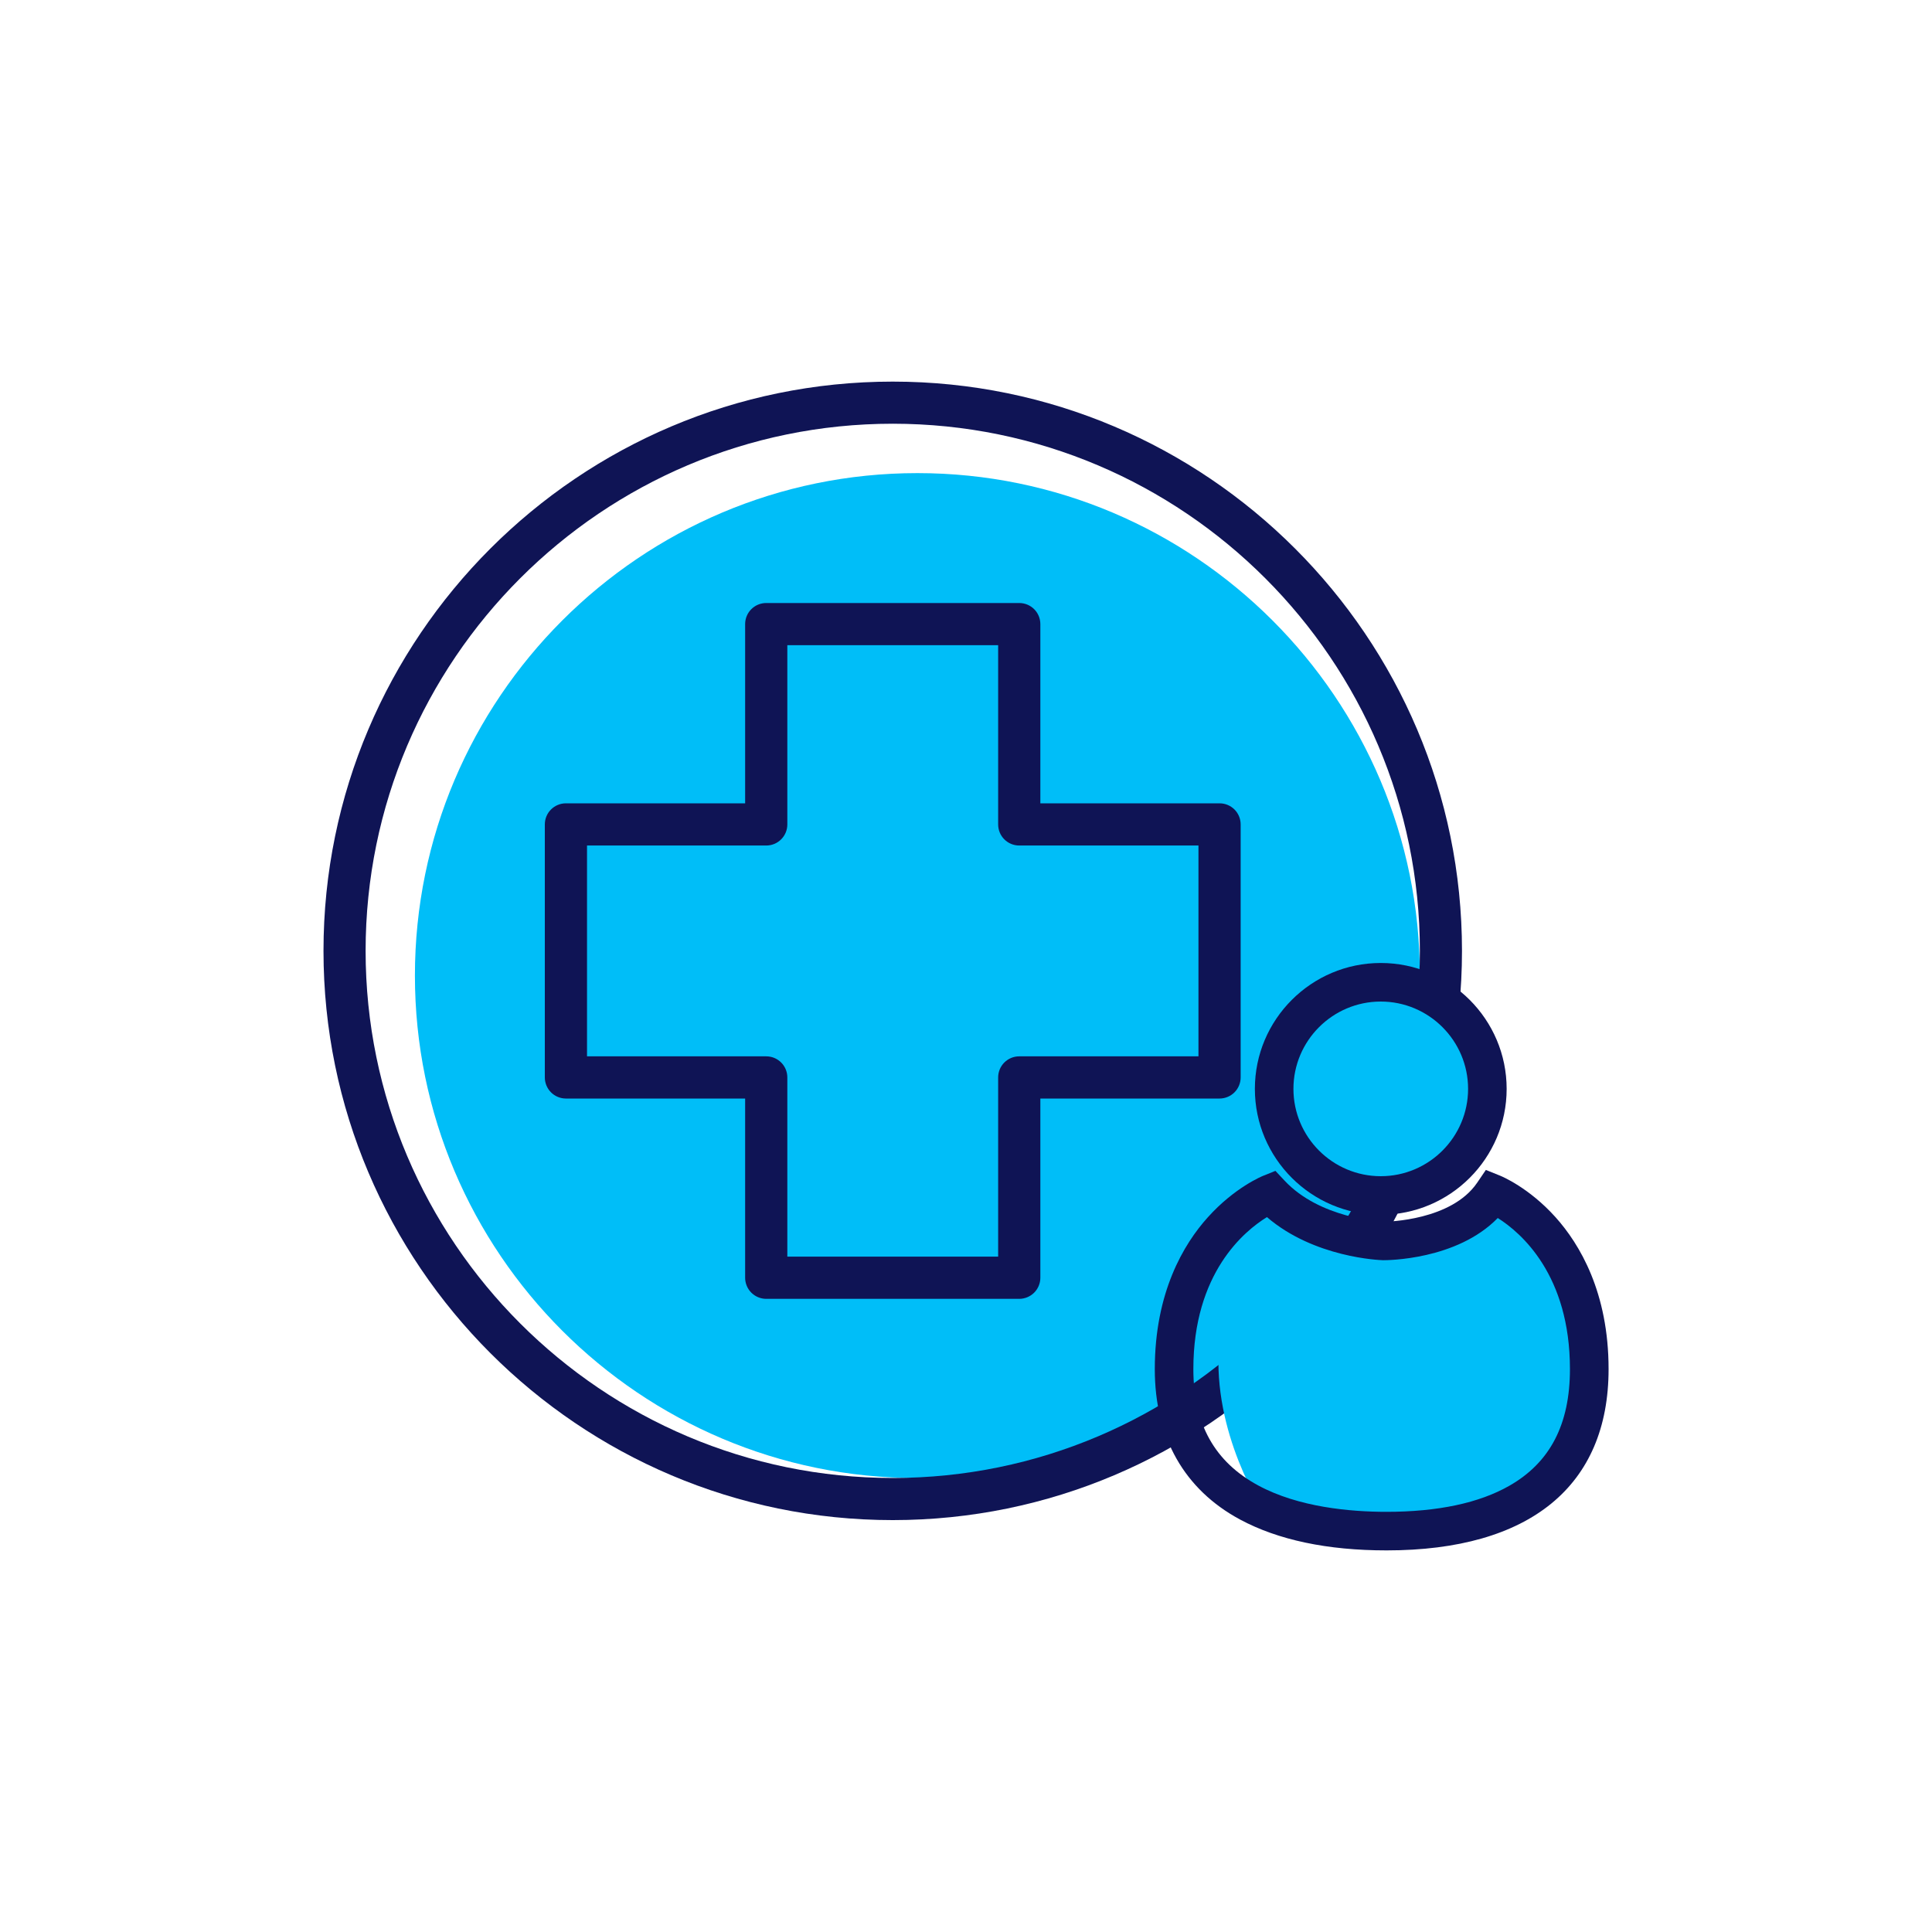
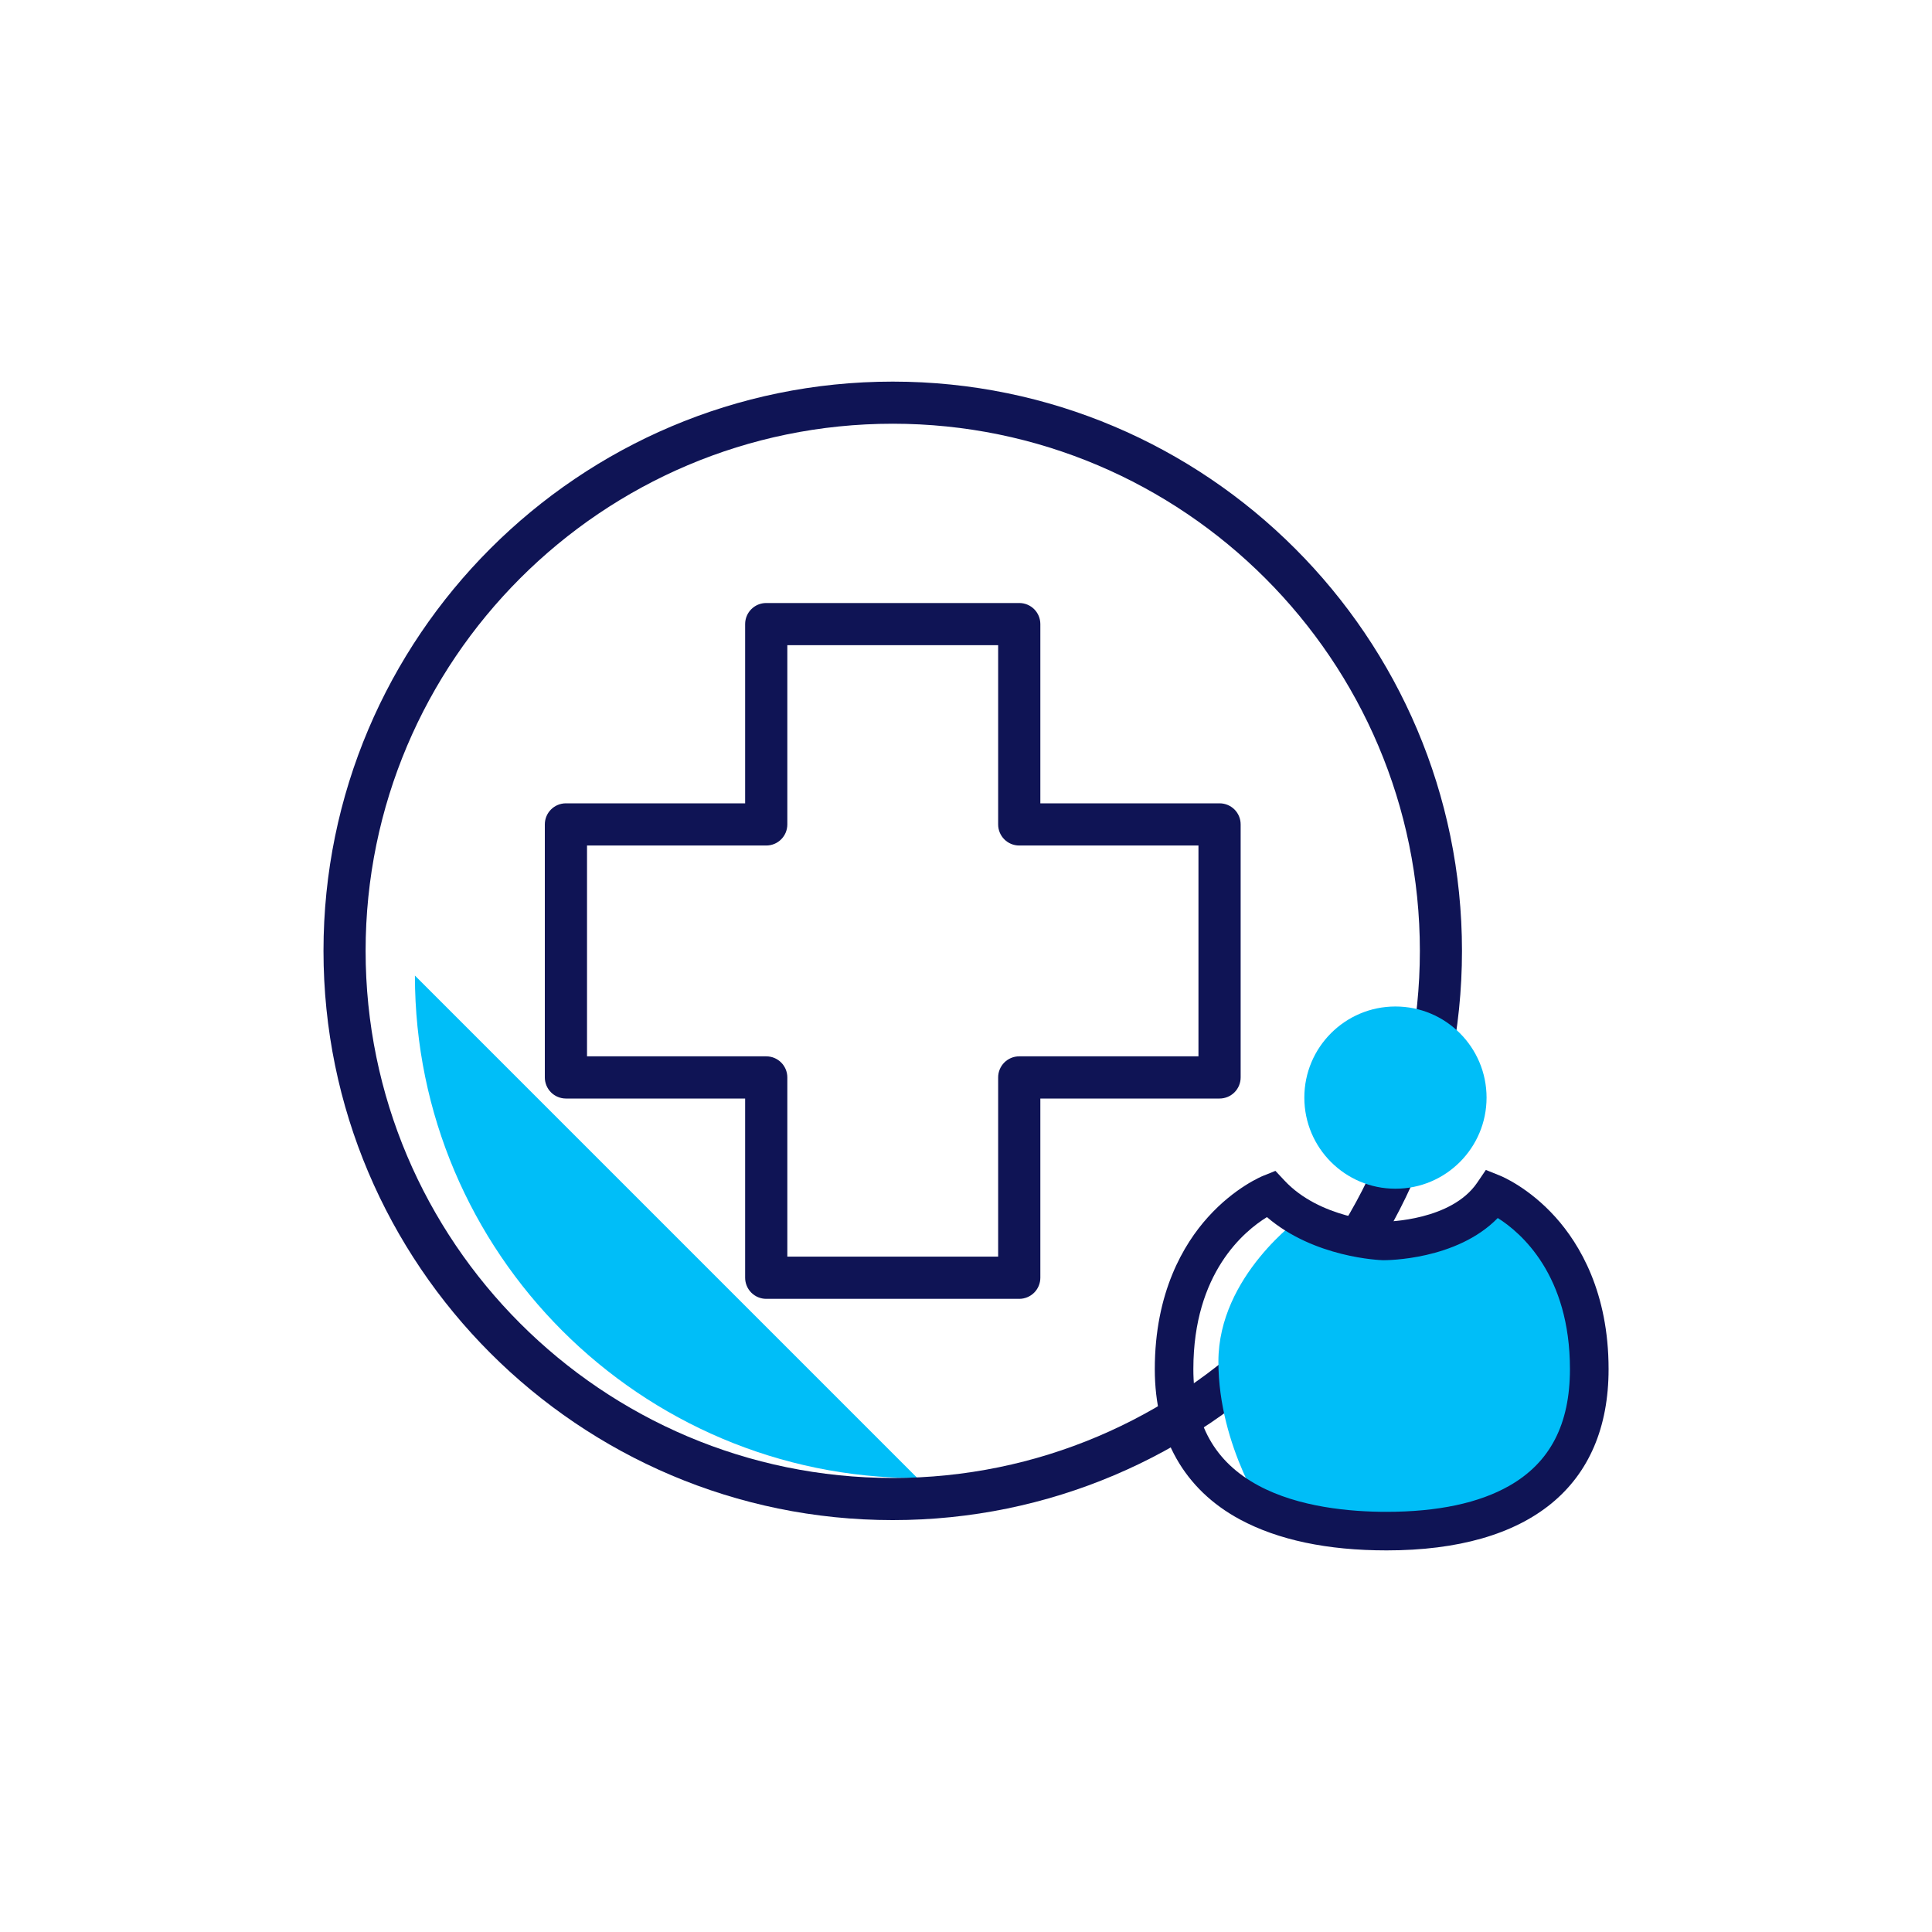
<svg xmlns="http://www.w3.org/2000/svg" id="Layer_1" viewBox="0 0 250 250">
  <defs>
    <style>.cls-1{fill:#00bef8;}.cls-2{fill:#0f1455;}</style>
  </defs>
-   <path class="cls-1" d="m118.71,191.26c-35.85,0-65.02-29.17-65.02-65.02s29.17-65.02,65.02-65.02,65.02,29.17,65.02,65.02-29.17,65.02-65.02,65.02Z" />
+   <path class="cls-1" d="m118.71,191.26c-35.85,0-65.02-29.17-65.02-65.02Z" />
  <path class="cls-2" d="m115.52,49.38c-40.62,0-73.66,33.05-73.66,73.66s33.05,73.66,73.66,73.66,73.66-33.05,73.66-73.66-33.05-73.66-73.66-73.66Zm0,141.87c-37.61,0-68.21-30.6-68.21-68.21s30.6-68.21,68.21-68.21,68.21,30.6,68.21,68.21-30.6,68.21-68.21,68.21Z" />
  <path class="cls-2" d="m157.81,103.95h-23.19v-23.19c0-1.51-1.22-2.73-2.73-2.73h-32.74c-1.51,0-2.73,1.22-2.73,2.73v23.19h-23.19c-1.51,0-2.73,1.22-2.73,2.73v32.74c0,.72.29,1.42.8,1.93.51.51,1.21.8,1.93.8h23.19v23.19c0,.72.29,1.42.8,1.93.51.51,1.21.8,1.93.8h32.74c.72,0,1.42-.29,1.93-.8.51-.51.8-1.21.8-1.93v-23.19h23.19c.72,0,1.42-.29,1.93-.8.51-.51.8-1.21.8-1.93v-32.74c0-1.51-1.22-2.73-2.73-2.73h0Zm-2.73,32.74h-23.19c-1.51,0-2.73,1.22-2.73,2.73v23.19h-27.28v-23.19c0-1.51-1.22-2.73-2.73-2.73h-23.19v-27.28h23.19c1.51,0,2.73-1.22,2.73-2.73v-23.19h27.28v23.19c0,1.51,1.22,2.73,2.73,2.73h23.19v27.28Z" />
  <path class="cls-1" d="m168.33,157.54s-10.67,7.53-10.67,18.65,6.4,20.22,6.4,20.22l16.29,2.13,12.47-2.13,6.96-4.38,5.62-9.21.11-11.01-2.7-6.74-3.26-5.95-5.17-3.93-2.58.11-3.15,3.71-8.43,1.12-5.95-.79-5.95-1.8Z" />
  <circle class="cls-1" cx="180.57" cy="142.03" r="11.79" />
-   <path class="cls-2" d="m178.67,157.19c-8.98,0-16.29-7.31-16.29-16.29s7.31-16.29,16.29-16.29,16.29,7.31,16.29,16.29-7.31,16.29-16.29,16.29Zm0-27.59c-6.23,0-11.3,5.07-11.3,11.3s5.07,11.3,11.3,11.3,11.3-5.07,11.3-11.3-5.07-11.3-11.3-11.3Z" />
  <path class="cls-2" d="m179.41,200.62c-7.66,0-14.03-1.35-18.96-4-7.21-3.89-11.02-10.62-11.02-19.45,0-9.93,3.73-16.18,6.87-19.66,3.46-3.85,7-5.3,7.15-5.36l1.59-.64,1.17,1.25c4.56,4.89,12.33,5.31,12.87,5.33.52,0,8.74-.17,12.06-5.04l1.13-1.66,1.86.75c.15.06,3.69,1.51,7.15,5.36,3.13,3.49,6.87,9.73,6.87,19.66,0,15.13-10.2,23.46-28.73,23.46Zm-15.46-43.13c-2.93,1.8-9.53,7.22-9.53,19.67,0,7.09,2.75,12.01,8.4,15.06,5.22,2.82,11.9,3.41,16.59,3.41,6.64,0,12-1.14,15.91-3.38,5.27-3.01,7.83-7.95,7.83-15.09,0-12.18-6.31-17.64-9.34-19.55-5.32,5.46-14.38,5.46-14.8,5.46h-.05c-.39-.01-8.91-.32-15.02-5.58Z" />
</svg>